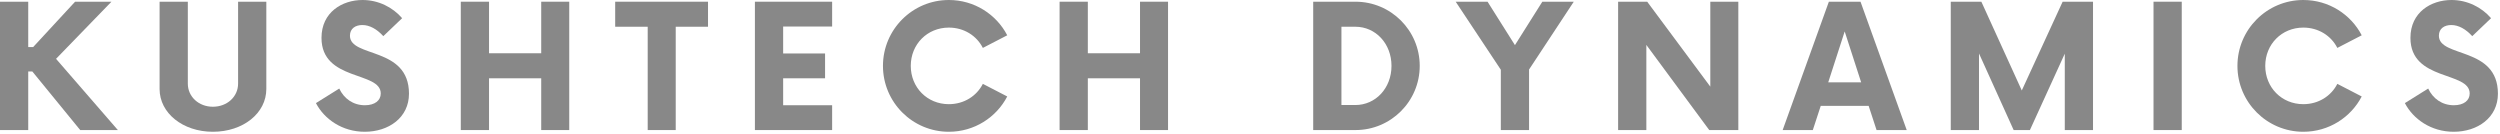
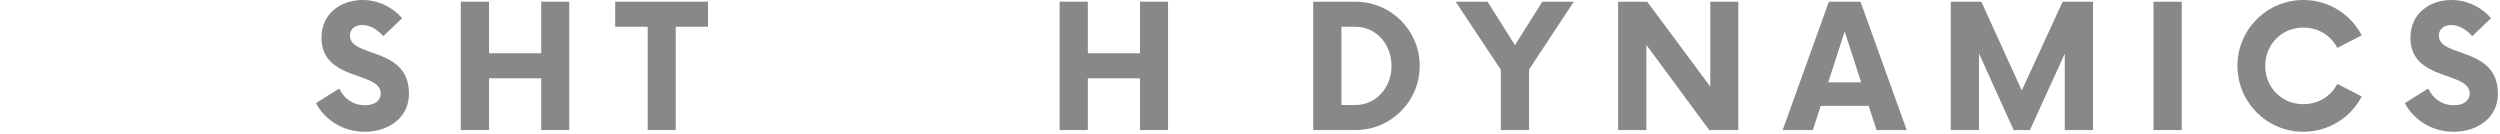
<svg xmlns="http://www.w3.org/2000/svg" width="935" height="50" viewBox="0 0 935 50" fill="none">
-   <path d="M30 48.64L12.08 26.72H10.56V48.64H0V0.64H10.56V17.6H12.4L28.08 0.64H41.68L20.96 22L44.08 48.64H30Z" fill="#88888888" />
-   <path d="M79.605 49.28C68.405 49.28 59.685 42.32 59.685 33.28V0.64H70.245V31.28C70.245 36.16 74.325 39.92 79.605 39.92C84.965 39.92 89.045 36.16 89.045 31.28V0.64H99.605V33.28C99.605 42.32 90.965 49.28 79.605 49.28Z" fill="#88888888" />
  <path d="M136.4 49.28C128 49.28 121.28 44.56 118.16 38.56L126.88 33.12C128.64 36.88 132.08 39.36 136.48 39.36C140.16 39.36 142.4 37.6 142.4 34.96C142.4 26.56 120.24 30.48 120.24 14.16C120.24 4.56 128 0 135.6 0C141.52 0 146.88 2.72 150.4 6.8L143.36 13.52C140.96 10.88 138.24 9.36 135.52 9.36C132.96 9.36 130.88 10.64 130.88 13.36C130.88 21.68 152.96 17.28 152.96 35.04C152.96 44 145.36 49.28 136.4 49.28Z" fill="#88888888" />
  <path d="M202.417 0.64H212.897V48.64H202.417V29.28H182.897V48.64H172.337V0.64H182.897V19.92H202.417V0.64Z" fill="#88888888" />
  <path d="M264.8 0.64V10H252.72V48.64H242.24V10H230.08V0.64H264.8Z" fill="#88888888" />
-   <path d="M311.217 9.92H292.897V20H308.577V29.28H292.897V39.36H311.217V48.64H282.337V0.64H311.217V9.92Z" fill="#88888888" />
-   <path d="M354.867 49.28C341.267 49.28 330.227 38.24 330.227 24.64C330.227 11.04 341.267 0 354.867 0C364.387 0 372.628 5.36 376.707 13.2L367.587 17.92C365.267 13.36 360.547 10.32 354.867 10.32C346.788 10.32 340.628 16.56 340.628 24.64C340.628 32.72 346.788 38.96 354.867 38.96C360.547 38.96 365.267 35.92 367.587 31.36L376.707 36.08C372.628 43.92 364.387 49.28 354.867 49.28Z" fill="#88888888" />
  <path d="M426.367 0.64H436.848V48.64H426.367V29.28H406.848V48.64H396.288V0.64H406.848V19.92H426.367V0.64Z" fill="#88888888" />
  <path d="M491.138 48.64V0.64H506.978C520.177 0.64 530.978 11.36 530.978 24.64C530.978 37.92 520.177 48.64 506.978 48.64H491.138ZM501.698 39.28H506.898C514.497 39.28 520.418 32.96 520.418 24.64C520.418 16.32 514.497 10 506.898 10H501.698V39.28Z" fill="#88888888" />
  <path d="M588.588 0.64L571.867 26V48.64H561.307V26.08L544.427 0.64H556.347L566.588 16.88L576.828 0.64H588.588Z" fill="#88888888" />
  <path d="M639.655 0.64H650.135V48.64H639.255L615.735 16.8V48.64H605.175V0.64H616.055L639.655 32.4V0.64Z" fill="#88888888" />
  <path d="M701.835 48.64L698.875 39.6H680.955L677.995 48.64H666.715L683.995 0.64H695.835L713.115 48.64H701.835ZM683.755 30.8H696.075L689.915 11.76L683.755 30.8Z" fill="#88888888" />
  <path d="M771.428 0.64H782.788V48.64H772.228V20.08L759.188 48.64H753.108L740.148 20V48.64H729.588V0.64H741.028L756.148 33.84L771.428 0.64Z" fill="#88888888" />
  <path d="M805.413 48.64V0.64H815.973V48.64H805.413Z" fill="#88888888" />
  <path d="M861.443 49.28C847.843 49.28 836.802 38.24 836.802 24.64C836.802 11.04 847.843 0 861.443 0C870.963 0 879.202 5.36 883.282 13.2L874.162 17.92C871.842 13.36 867.122 10.32 861.443 10.32C853.362 10.32 847.203 16.56 847.203 24.64C847.203 32.72 853.362 38.96 861.443 38.96C867.122 38.96 871.842 35.92 874.162 31.36L883.282 36.08C879.202 43.92 870.963 49.28 861.443 49.28Z" fill="#88888888" />
  <path d="M917.662 49.28C909.262 49.28 902.542 44.56 899.422 38.56L908.143 33.12C909.903 36.88 913.342 39.36 917.742 39.36C921.422 39.36 923.662 37.6 923.662 34.96C923.662 26.56 901.503 30.48 901.503 14.16C901.503 4.56 909.263 0 916.862 0C922.782 0 928.142 2.72 931.662 6.8L924.622 13.52C922.222 10.88 919.502 9.36 916.782 9.36C914.222 9.36 912.143 10.64 912.143 13.36C912.143 21.68 934.222 17.28 934.222 35.04C934.222 44 926.622 49.28 917.662 49.28Z" fill="#88888888" />
</svg>